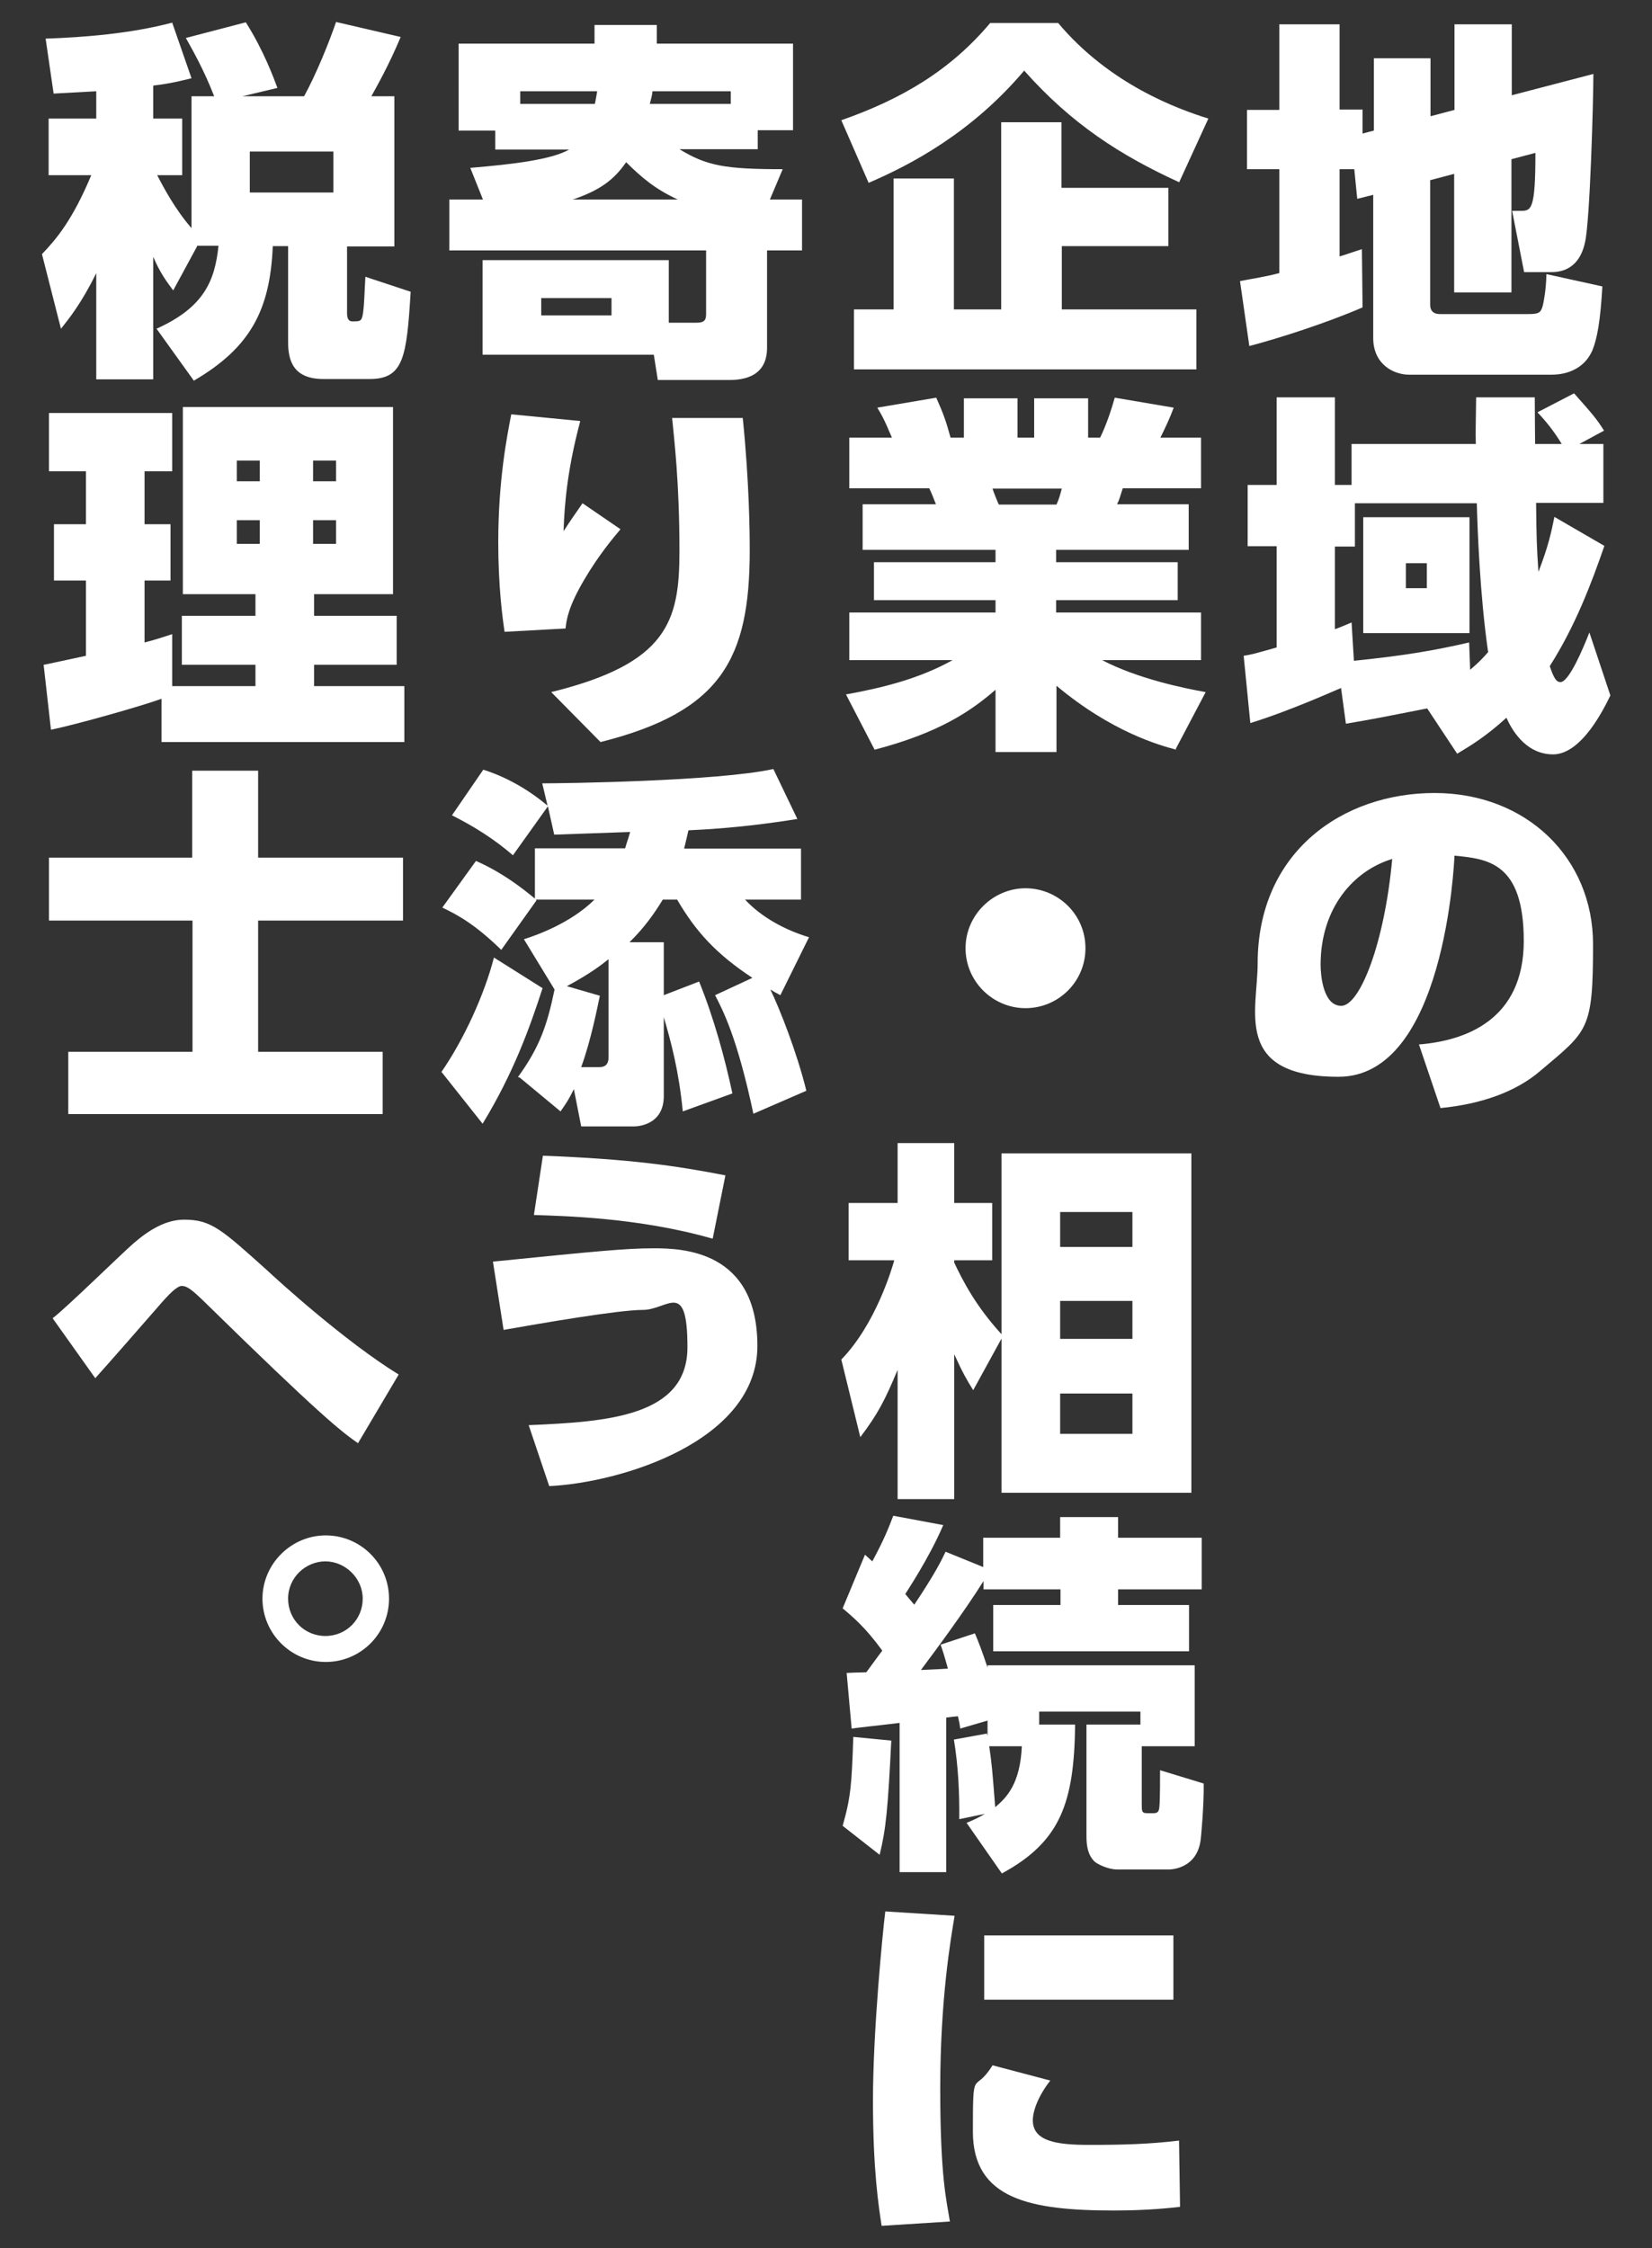
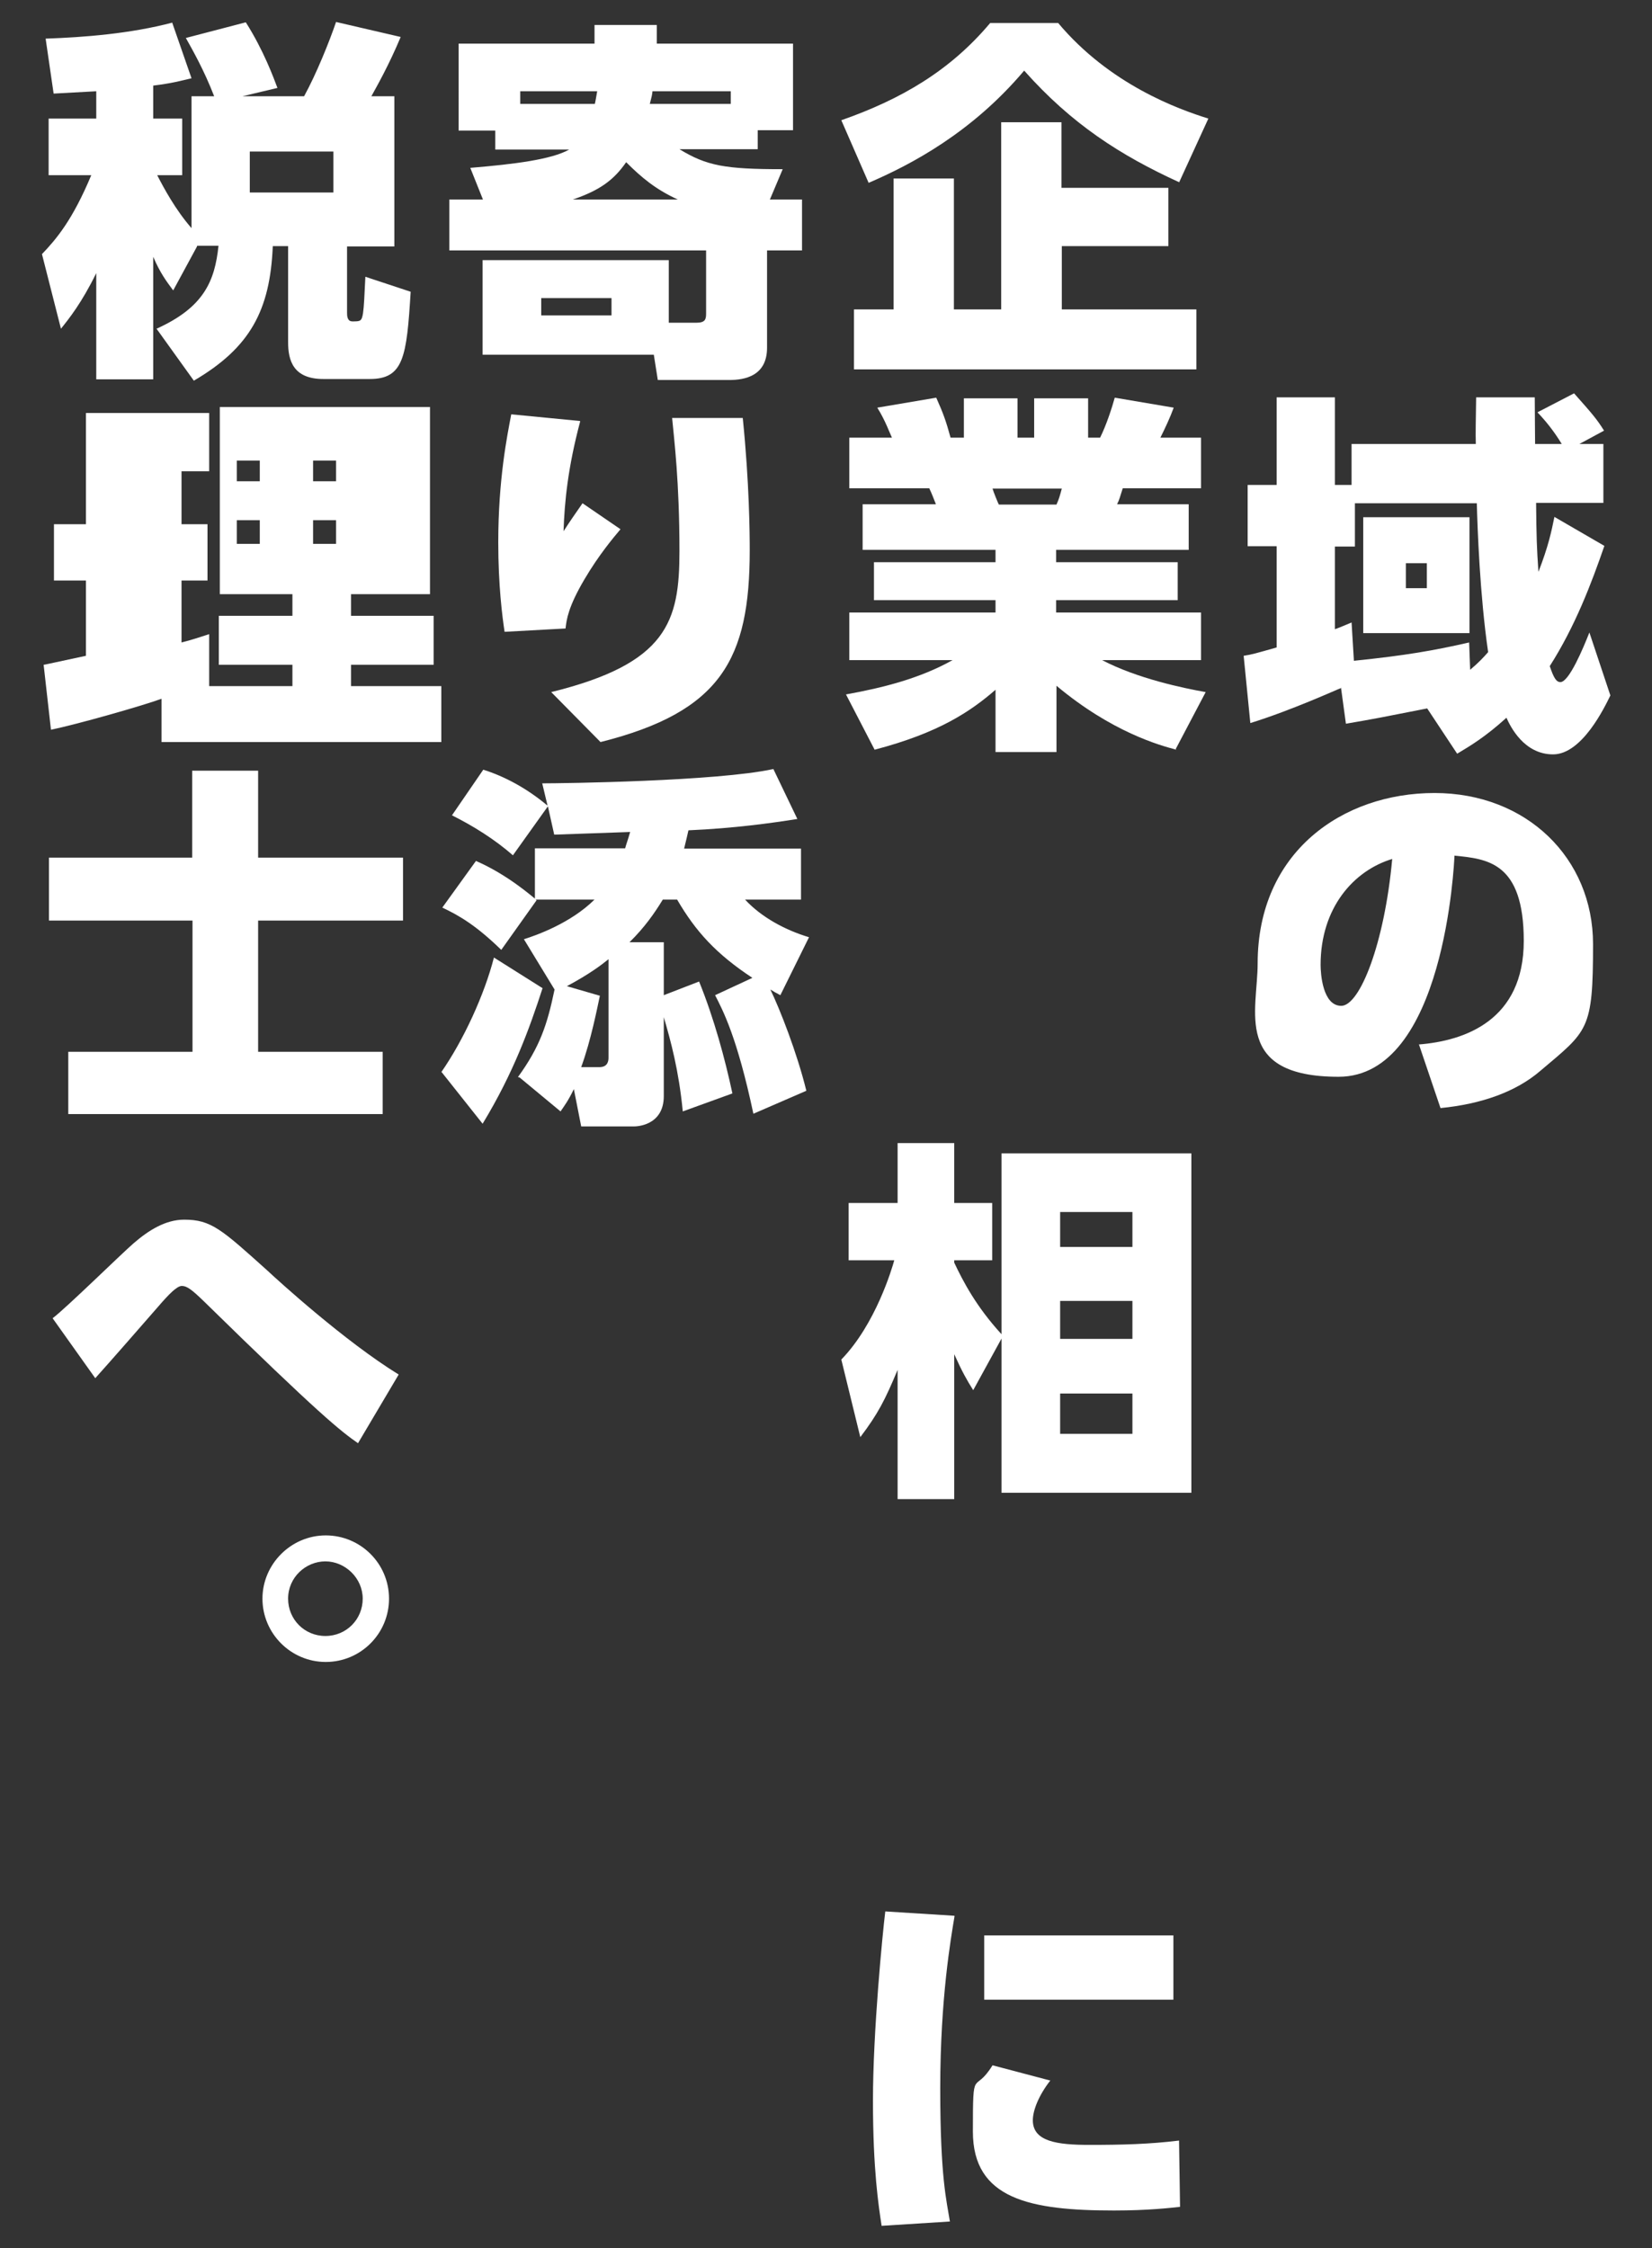
<svg xmlns="http://www.w3.org/2000/svg" id="_レイヤー_1" viewBox="0 0 496 675">
  <rect x="0" y="0" width="496" height="675" fill="#333333" stroke="none" />
  <defs>
    <style>.cls-1{fill:#fff;}</style>
  </defs>
-   <path class="cls-1" d="M406.8,50.8h-4.6v26.2c1.3-.4,1.9-.6,6.7-2.2l.2,17.5c-10.9,4.7-24.9,9.2-34,11.6l-2.8-19.5c3.5-.7,7.2-1.2,11.8-2.4v-31.2h-9.7v-17.8h9.7V7.3h18.1v25.6h6.9v7.2l3.4-.9v-21.7h17v17.4l7.2-1.9V7.3h17.2v21.3l24.5-6.4c0,7.7-1,44-2.5,50.5-1.9,9-8.4,9-10.3,9h-8l-3.6-18.4h2.5c3.2,0,4.5,0,4.5-17.4l-7.2,1.9v40h-17.2v-35.6l-7.2,1.9v37.5c0,1.5.8,2.7,2.9,2.7h26.4c3.2,0,3.9-.3,4.5-2.5.2-.8,1-4.5,1.1-9.5l16.8,3.7c-.6,10.2-1.5,15.5-3,19.2-3.2,7.3-10.9,7.3-12.3,7.3h-42.7c-4.8,0-10.8-3.2-10.8-11v-43l-4.8,1.2-.9-9Z" />
  <path class="cls-1" d="M402.6,206.6c-.7.2-14.6,6.6-27.2,10.5l-2-20.2c2.6-.4,3.5-.7,9.9-2.5v-30.4h-8.7v-18.4h8.7v-26.3h17.5v26.3h5v-12.3h37.3c-.1-3.4,0-6.7.1-14h17.6c0,3,.1,13,.1,14h8c-2.5-4.1-5-7.1-7.3-9.5l11-5.7c5.6,6.3,6.8,7.7,9,11.2l-7.4,4h7.2v17.7h-20.2c.1,10.2.2,13.4.7,20.7,3-7.7,3.9-12.1,4.8-16.5l15,8.7c-3.9,11.3-8.8,24.2-16.4,36.1,1.2,3.6,2,4.8,3.2,4.8,2.6,0,6.9-10.3,8.7-14.9l6.3,18.9c-1.7,3.5-8.5,17.7-17.2,17.7s-12.8-8.3-14-11c-6.4,5.8-10.8,8.4-14.8,10.8l-9-13.6c-13.7,2.7-15.1,3-24.4,4.6l-1.5-11ZM441.4,201.1c2.5-2.1,4-3.7,5.4-5.3-2.5-17.2-3.2-37.3-3.4-44.7h-36.6v13h-6v24.8c1-.3,1.6-.6,5-2l.7,11.5c15.6-1.6,24.1-3.1,34.6-5.5l.3,8.2ZM441.2,155.3v34.8h-31.9v-34.8h31.9ZM422.1,169.1v7.5h6.3v-7.5h-6.3Z" />
  <path class="cls-1" d="M426,313.6c13.9-1.1,31.5-7.3,31.5-31.1s-11.1-24.6-20.8-25.6c-.1,2.2-3,66.4-34.8,66.4s-24.3-20-24.3-34c0-33.5,25.5-51.2,53.1-51.2s47.6,19.5,47.6,45.4-1.5,25.9-15.8,38c-7.3,6.3-17.7,10-30,11.2l-6.4-18.9ZM396.5,289.7c0,2.6.6,12.3,6.2,12.3s13-18.8,15.3-44.1c-11.6,3.5-21.5,14.7-21.5,31.8Z" />
  <path class="cls-1" d="M354,54.7c-17.7-8.1-32.3-17.5-46.5-33.5-15.7,18.6-33.9,28.2-46.7,33.7l-8.2-18.8c18-6.3,32.7-14.9,44.7-29.2h20.4c15.5,18.5,36.1,25.9,45.1,28.7l-8.8,19.2ZM350.8,56.4v17.5h-32v19h40.4v18h-102.8v-18h11.9v-39.3h18.1v39.3h14.2v-56.2h18.1v19.7h32Z" />
  <path class="cls-1" d="M353.2,225.1c-5-1.3-19.4-5.3-36-19.2v19.9h-18.3v-18.7c-7.5,6.5-16.9,12.9-36.3,18l-8.6-16.6c11.1-2,22.2-4.8,32-10.3h-31v-14.3h43.9v-3.7h-36.5v-11.4h36.5v-3.7h-39.9v-13.7h22c-.4-1-1.3-3.4-2-4.8h-24v-15.2h12.8c-.6-1.2-2-5.2-4.4-9l17.7-3c2.1,4.7,2.9,6.9,4.3,12h4v-11.8h16.1v11.8h5v-11.8h16.2v11.8h3.6c1.9-3.8,3.6-9.1,4.4-12l17.7,3c-1.1,3-2.6,6.2-4,9h12.2v15.2h-23.5c-.8,2.5-1,3.4-1.7,4.8h21.5v13.7h-39.8v3.7h36.5v11.4h-36.5v3.7h43.5v14.3h-29.7c10.5,5.5,24.3,8.4,31.1,9.6l-9,17.1ZM317.2,151.5c.8-1.8,1-2.6,1.6-4.8h-20.8c.2.8,1.7,4.5,1.9,4.8h17.4Z" />
-   <path class="cls-1" d="M325.9,284.7c0,10.1-8.2,18-18,18s-18-8-18-18,8.3-18,18-18,18,7.8,18,18Z" />
  <path class="cls-1" d="M300.7,346.3h57v101.9h-57v-46.3l-8.5,15.5c-2-3.2-3.2-5.3-5.7-10.8v43.5h-17v-38.8c-3.8,9.1-5.9,13.2-11.2,20.2l-5.7-23.3c10.3-10.6,15.2-27.3,15.9-29.8h-13.7v-17.2h14.7v-18h17v18h11.4v17.2h-11.4v.7c2.6,5.5,6.5,13.1,14.2,21.5v-54.3ZM340,363.9h-21.7v10.5h21.7v-10.5ZM340,390.6h-21.7v11.4h21.7v-11.4ZM340,418.4h-21.7v12.1h21.7v-12.1Z" />
-   <path class="cls-1" d="M267.6,522.6c-1,20.4-1.6,26.7-3.5,34.3l-11.1-8.7c2.5-8.8,2.7-12.5,3.2-26.7l11.3,1.1ZM296.5,516.6l-8.2,2.4c-.2-1.7-.4-2.4-.7-3.7-1,.1-2.1.2-3.5.4v46.4h-14v-44.8c-9.1,1.1-10.8,1.2-14.4,1.7l-1.5-16.7c1.8-.1,2.2-.1,5.9-.2.7-.9,4-5.5,4.8-6.5-5-6.9-8.7-10-11.9-12.7l6.7-16.1c1.3,1.2,1.8,1.6,2.2,2,3.7-6.9,4.7-9.6,6.3-13.7l15,2.8c-4.3,10.1-11.2,20.3-11.4,20.7.9,1.1,1.6,1.9,2.7,3.2,6.5-9.7,8.3-13.6,9.4-15.9l11.3,4.6v-8.8h23.1v-6.2h17.4v6.2h25.1v15.5h-25.1v4.7h21.3v13.9h-58.8v-13.9h20.2v-4.7h-23.1v-2.5c-5.9,9.4-14.9,21.5-18.8,26.7,4.6-.2,6.6-.3,8.1-.4-1.2-4.3-1.5-5.2-2.2-7.2l10.3-3.4c1.1,2.6,2.2,5.4,3.8,10.3v-.7h62.2v24.3h-15.9v17.4c0,2.1,0,2.7,1.6,2.7h1.9c1,0,1.7-.2,1.8-2,.2-1.9.2-8.6.2-10.9l13.1,4c.1,6.7-.8,16-.9,16.8-1.1,9-9.2,9-9.6,9h-15.5c-2.6,0-5.8-1.5-6.8-2.4-2-2-2.4-4.7-2.4-7.6v-33.5h16.2v-3.9h-30.4v3.9h10.8c-.3,23.4-4.3,35.1-22,44.7l-10.6-15.2c2.2-.9,3.5-1.5,5.5-2.7l-7.7,1.6c.1-7.8-.3-16-1.6-23.9l9.9-1.8.2.7v-4.6ZM297,524.3c.8,5.5.9,6.7,1.8,18.3,3.5-2.9,7.5-7.1,8-18.3h-9.7Z" />
  <path class="cls-1" d="M286.6,575.3c-1.1,6.6-4.3,24.8-4.3,51.7s1.9,33.7,2.9,40l-20.5,1.3c-.9-5.9-2.6-16.7-2.6-37.6s2.9-50.3,3.7-56.8l20.7,1.3ZM315.4,624.6c-3.6,4.6-5.3,9.1-5.3,12,0,6.4,7.3,7.4,17,7.4s17.9-.2,26.9-1.3l.3,19.9c-2.7.3-9.6,1.1-19.8,1.1-25.2,0-42.4-3.4-42.4-23.7s.3-10.8,5.9-19.9l17.4,4.6ZM352.3,581.1v19.3h-56.8v-19.3h56.8Z" />
  <path class="cls-1" d="M231.1,59.9h9.7v15.3h-10.5v29.2c0,8.5-6.7,9.7-11.4,9.7h-21.4l-1.2-7.6h-51.4v-28.4h55.9v18.8h8.3c2.7,0,2.9-1.1,2.9-2.8v-18.9h-77.1v-15.3h10.1l-3.8-9.5c13.2-1.1,24.4-2.5,29.7-5.5h-22.2v-5.7h-11V13.1h40.8v-5.6h18.7v5.6h40.9v26h-10.6v5.7h-23.5c8.2,5,13.7,6,31,6l-3.8,9ZM178.6,31.2c.3-1.3.4-2.2.7-3.8h-23.1v3.8h22.4ZM183.6,89.5h-21.1v5.2h21.1v-5.2ZM203.5,59.9c-6.6-3-10.9-6.6-15.5-11.2-3.8,5.5-8.1,8.5-16,11.2h31.5ZM219.4,31.2v-3.8h-23.5c-.1,1.1-.2,1.5-.8,3.8h24.3Z" />
  <path class="cls-1" d="M174.2,126.5c-3.7,13.9-4.7,24.1-5,33,2.2-3.4,3-4.5,5.7-8.4l11.4,7.8c-2.1,2.5-6.5,7.7-10.8,15-4.9,8.3-5.4,12.1-5.7,14.8l-18.3,1c-.7-4.6-1.9-13.9-1.9-26.9,0-18.9,2.7-32.1,3.9-38.4l20.6,2ZM223,125.4c2,19.7,2.1,34.9,2.1,39.8,0,32.7-8.6,48.5-44.8,57.6l-14.8-15c34.9-8.6,38.5-21.2,38.5-42.3s-1.6-33.5-2.2-40h21.2Z" />
  <path class="cls-1" d="M132.5,321.9c6.6-9.5,12.9-23.1,15.8-34.4l14.6,9.2c-3.9,12-8.7,25.4-18,40.7l-12.3-15.5ZM155.5,323.4c6.6-9.1,8.8-15.7,11-26.3l-9.2-15.1c3.8-1.2,14-4.8,21.2-11.9h-17.7l.3.2-10.6,14.9c-7.4-7.2-12.4-10.2-17.7-12.7l10.1-14c9.5,4.1,17,10.8,17.7,11.3v-15.1h27.1c.2-.9.7-2.1,1.5-4.9-3.2.1-19.3.7-22.8.8l-1.9-8.5-10.5,14.7c-5.5-4.8-11.9-8.8-18.3-12l9.4-13.7c6.4,2,13.1,5.6,19.3,10.8l-1.6-6.7c5.9,0,52.5-.6,69.4-4.3l7.2,15c-7.6,1.2-18.9,2.8-32.7,3.4-.3,1.3-.6,2.7-1.3,5.5h35.1v15.3h-16.8c5,5.4,12.2,9.2,19.2,11.3l-8.6,17.4c-1.5-.8-1.9-1-3-1.7,2.9,6,8,19,10.8,30.4l-15.9,6.9c-4.9-23.1-9.2-31.1-11.5-35.6l11.2-5.2c-10.9-7.2-17-13.9-22.6-23.5h-4.3c-2.5,4.1-5.5,8.4-10,12.8h10.3v15.9l10.6-4.1c4.5,11.1,7.8,23.3,10,33.6l-14.9,5.4c-1.2-12.4-3.6-21.1-5.7-28.3v23.7c0,9.1-8.6,9.1-8.8,9.1h-16l-2.2-11.2c-1.7,3.5-2.7,4.8-4,6.7l-12.3-10.2ZM180.1,299c-.7,3.2-2.6,13.2-5.6,21.4h5.5c2.5,0,2.7-1.9,2.7-2.8v-29.6c-2.1,1.7-5.6,4.4-12.5,8.1l10,2.9Z" />
-   <path class="cls-1" d="M158.7,427.9c23.9-1,47.7-2.7,47.7-23.4s-5.9-11.2-13.4-11.2-30.9,4.1-41.8,6l-3.2-20.5c30.9-3.1,39.8-4,48.3-4s31.1.6,31.1,29.3-41.1,41.1-62.5,42.1l-6.2-18.4ZM213.9,371.9c-22.3-6.4-45.2-6.8-53.6-7.1l2.7-17.8c26.2,1,39.9,3,54.8,5.9l-3.8,18.9Z" />
  <path class="cls-1" d="M59.1,74.1l-7.1,13.1c-2-2.7-3.9-5.2-6-10.1v36.8h-17.1v-31.9c-4.4,9-8.2,13.7-10.6,16.7l-5.7-22.4c4.4-4.6,9.2-10.3,14.8-23.7h-12.8v-17h14.3v-8.2c-3.8.2-7.3.4-12.8.7l-2.4-16.5c11.6-.4,25.5-1.5,38-4.8l5.8,16.7c-3.4.8-5.8,1.5-11.5,2.2v9.9h8.7v17h-7.5c2,3.9,5.5,10.4,10.3,15.9V28.9h6.8c-3.1-8-6.5-13.9-8.5-17.5l18-4.7c5.4,8.5,8.4,16.8,9.5,19.7l-10.5,2.5h18.5c3.7-6.7,7.7-16.7,9.6-22.3l19.4,4.5c-3.5,8.4-7.2,14.9-8.8,17.8h6.9v45.1h-14.2v19.9c0,.8,0,2.6,1.6,2.6,2.4,0,2.8,0,3.2-2.5.3-2.1.4-4.9.7-10.9l13.6,4.5c-1.2,19.6-2.1,26.2-12.3,26.2h-13.9c-9.1,0-10.6-5.6-10.6-11.1v-28.8h-4.6c-.8,19.3-6.8,30.5-23.7,40.4l-11.2-15.6c14.2-6.4,17.5-14.3,18.6-24.9h-6.4ZM75,45.5v12.3h25.1v-12.3h-25.1Z" />
-   <path class="cls-1" d="M48.5,209.8c-5.7,2.1-25.4,7.7-33.2,9.3l-2.2-19.5c1.7-.3,2.8-.6,12.7-2.7v-22.6h-9.6v-16.9h9.6v-15.9h-11.1v-17.5h37v17.5h-8.3v15.9h7.8v16.9h-7.8v18.6c3.5-.9,5.5-1.6,8.3-2.5v15.6h25v-6.4h-22.1v-14.7h22.1v-6.5h-21.8v-56.2h63.1v56.2h-23.7v6.5h24.8v14.7h-24.8v6.4h27.1v16.8H48.5v-13ZM71.1,138.3v6.2h6.9v-6.2h-6.9ZM71.1,156.2v7.1h6.9v-7.1h-6.9ZM94,138.3v6.2h6.9v-6.2h-6.9ZM94,156.2v7.1h6.9v-7.1h-6.9Z" />
+   <path class="cls-1" d="M48.5,209.8c-5.7,2.1-25.4,7.7-33.2,9.3l-2.2-19.5c1.7-.3,2.8-.6,12.7-2.7v-22.6h-9.6v-16.9h9.6v-15.9v-17.5h37v17.5h-8.3v15.9h7.8v16.9h-7.8v18.6c3.5-.9,5.5-1.6,8.3-2.5v15.6h25v-6.4h-22.1v-14.7h22.1v-6.5h-21.8v-56.2h63.1v56.2h-23.7v6.5h24.8v14.7h-24.8v6.4h27.1v16.8H48.5v-13ZM71.1,138.3v6.2h6.9v-6.2h-6.9ZM71.1,156.2v7.1h6.9v-7.1h-6.9ZM94,138.3v6.2h6.9v-6.2h-6.9ZM94,156.2v7.1h6.9v-7.1h-6.9Z" />
  <path class="cls-1" d="M57.8,231.4h19.7v26.1h43.5v18.9h-43.5v39.4h37.4v18.7H20.5v-18.7h37.3v-39.4H14.7v-18.9h43v-26.1Z" />
  <path class="cls-1" d="M107.6,433.4c-5.2-3.6-11.6-8.6-46.3-42.6-3.7-3.6-5.2-4.7-6.7-4.7s-4,2.6-7.1,6.2c-5.5,6.3-14.3,16.4-18.9,21.5l-12.8-18c4.1-3.1,20.7-19.4,24.3-22.5,4.5-3.9,9.6-7.1,15.2-7.1,8.1,0,11.2,2.9,25,15.3,3.2,3,23.3,21.3,39.4,31.2l-12.2,20.6Z" />
  <path class="cls-1" d="M116.8,480c0,10.5-8.5,19-19,19s-19-8.6-19-19,8.6-19,19-19,19,8.4,19,19ZM86.5,480c0,6.2,4.9,11.2,11.2,11.2s11.2-5,11.2-11.2-5.3-11.2-11.2-11.2-11.2,4.8-11.2,11.2Z" />
</svg>